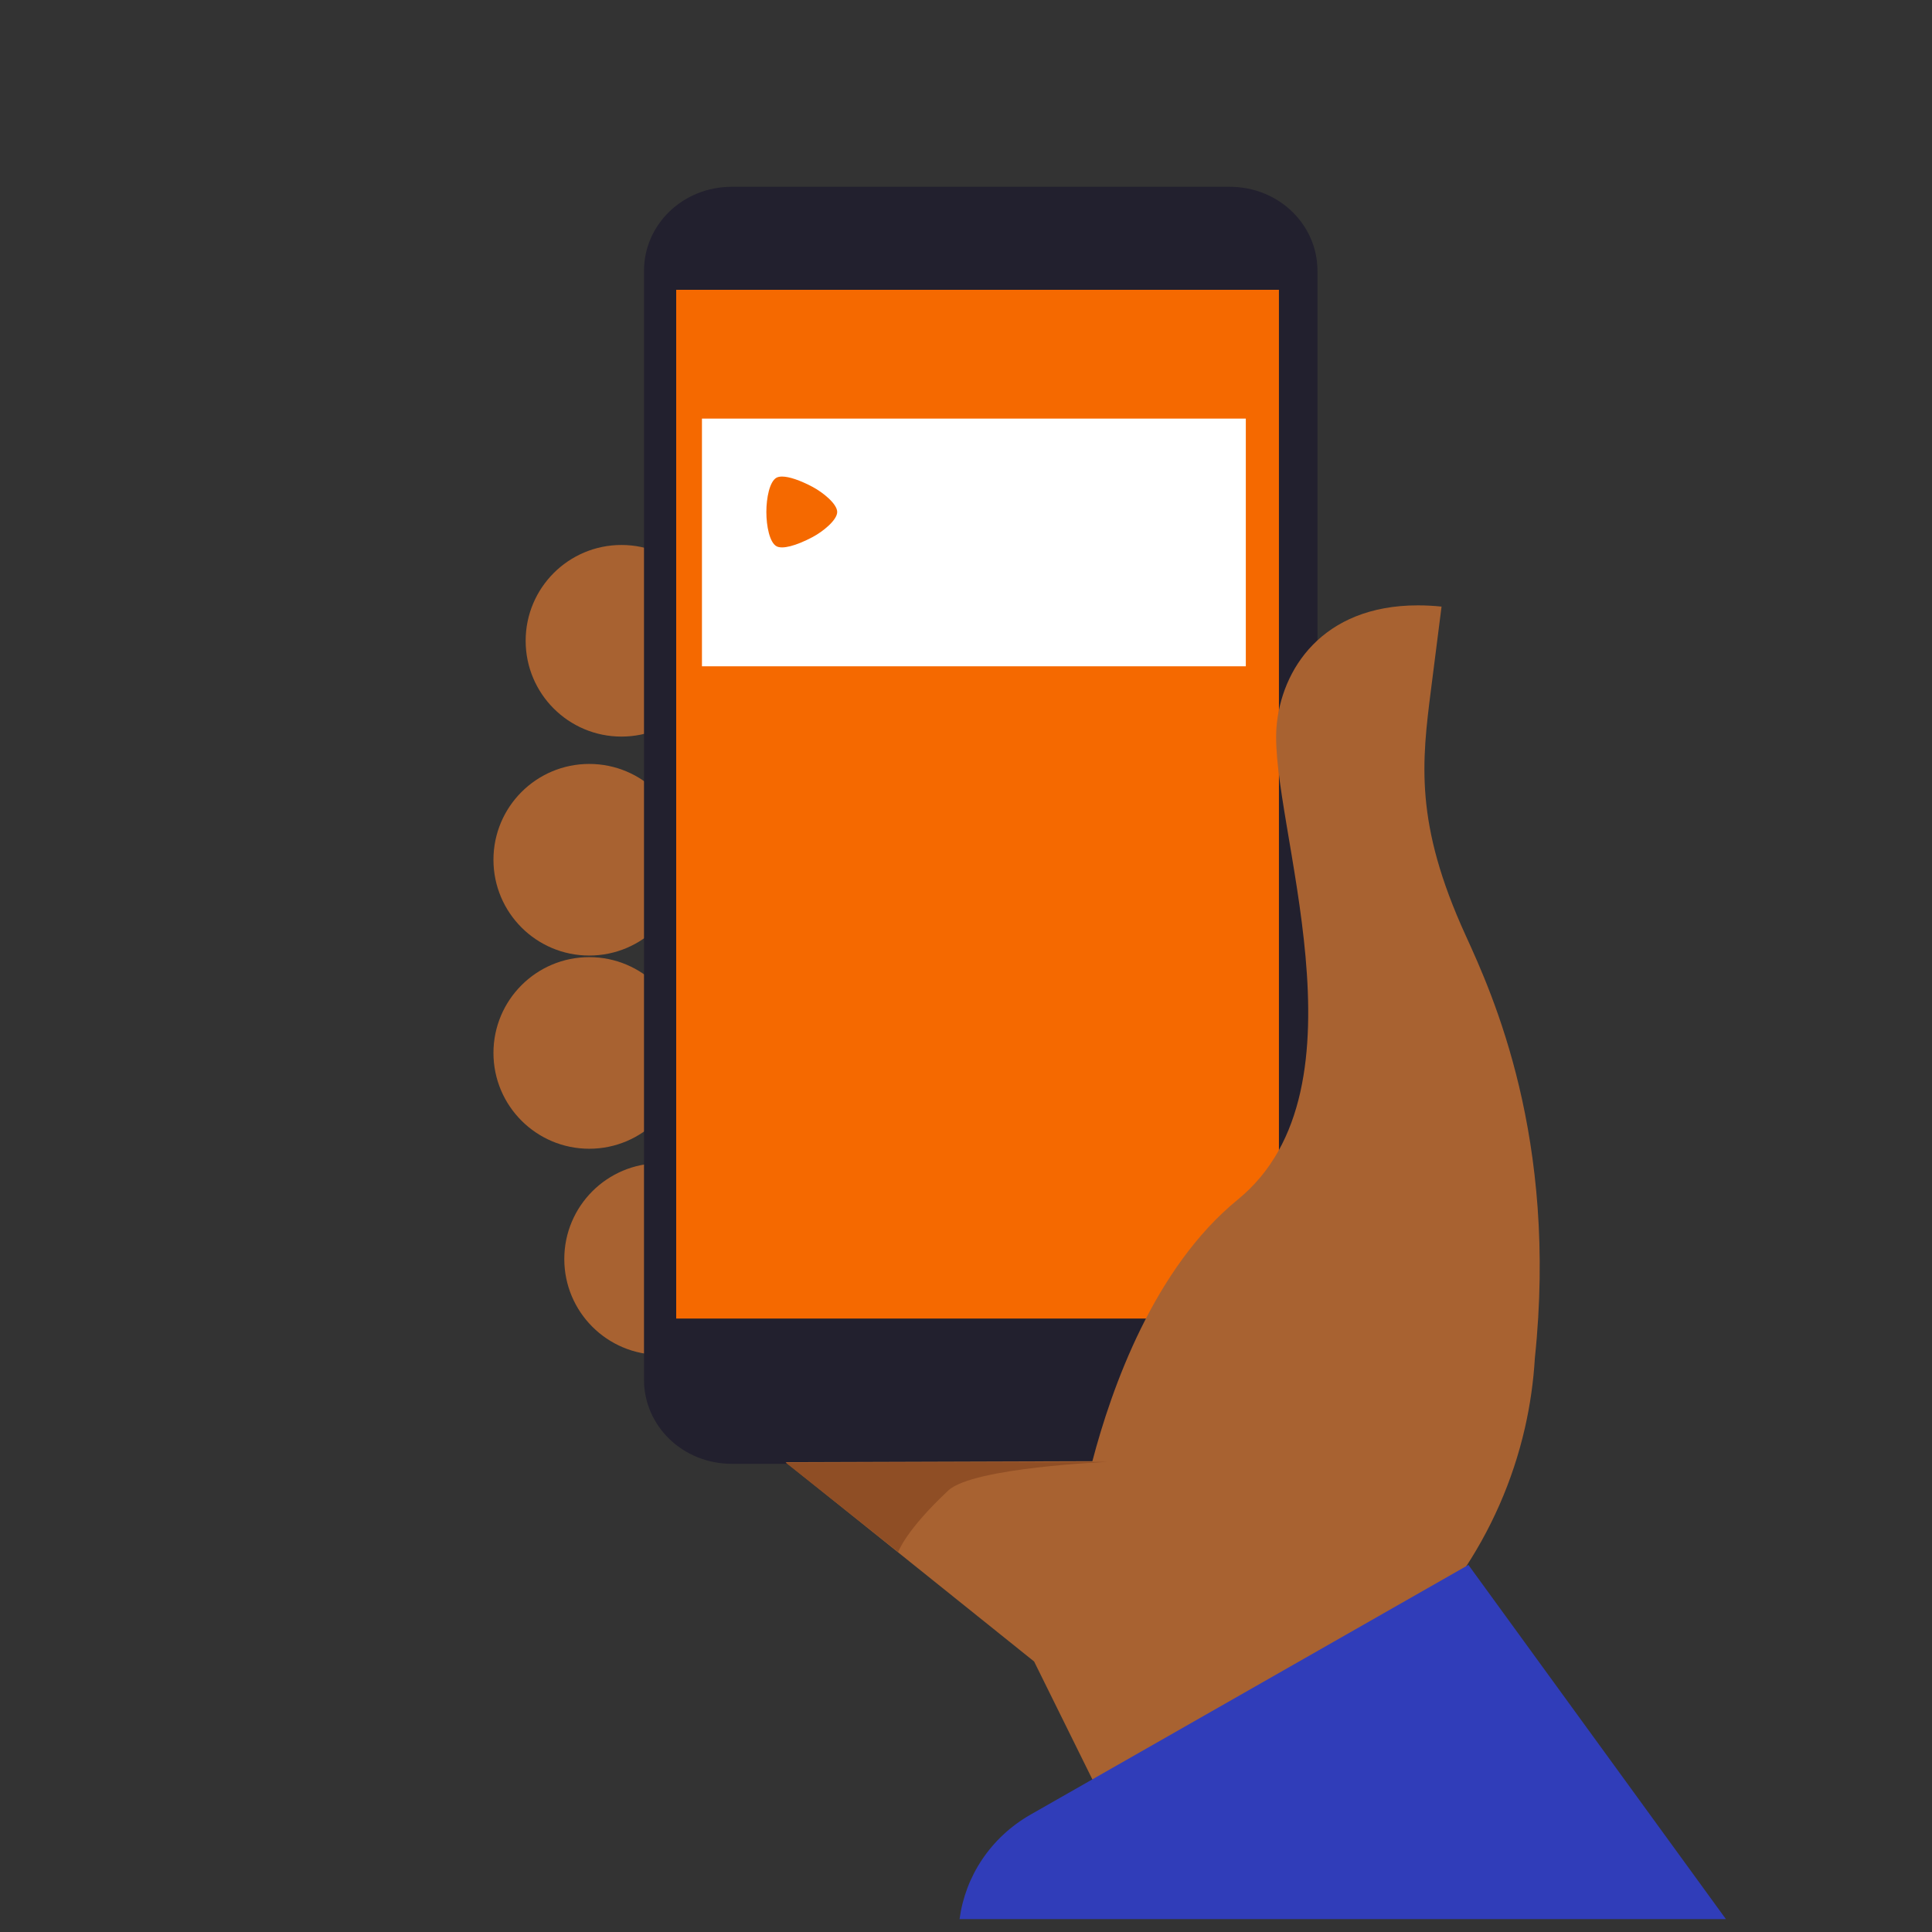
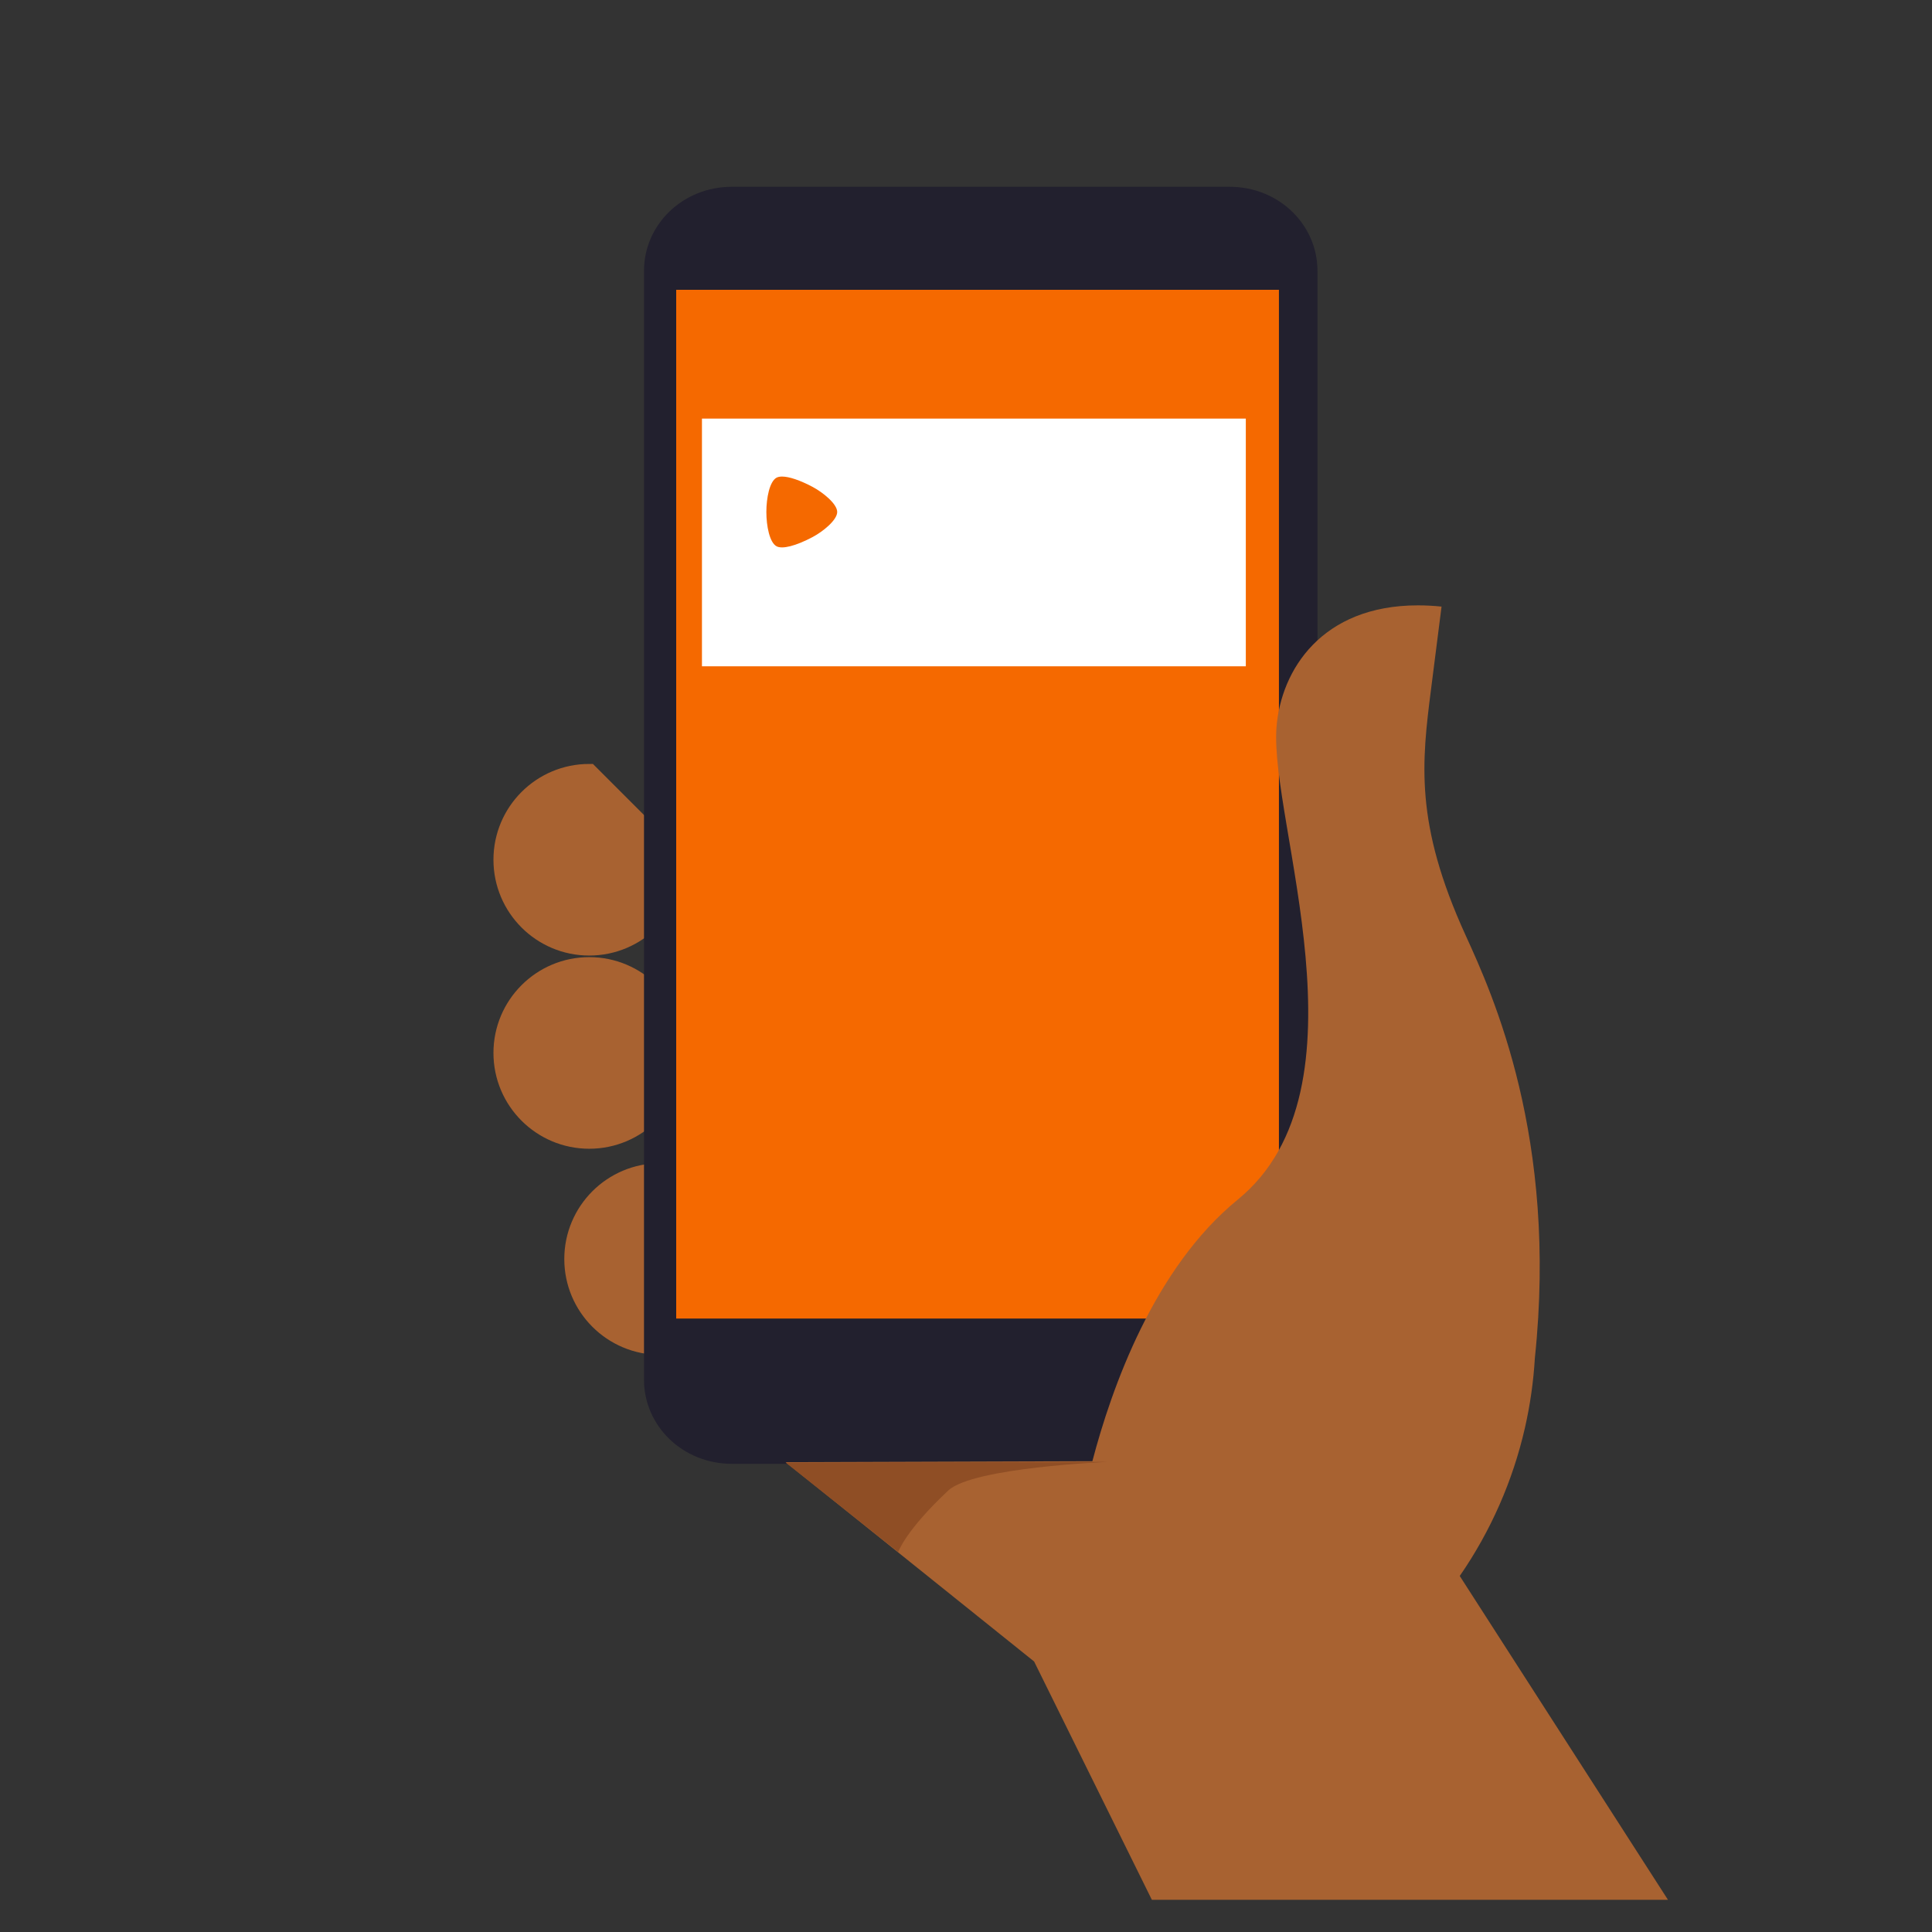
<svg xmlns="http://www.w3.org/2000/svg" width="300" height="300" viewBox="0 0 300 300" fill="none">
  <rect x="0" y="0" width="300" height="300" fill="#333333" stroke="none" />
-   <path fill-rule="evenodd" clip-rule="evenodd" d="M110 99.5C110 106.956 103.955 113 96.499 113C89.045 113 83 106.956 83 99.5C83 92.044 89.045 86 96.499 86C103.955 86 110 92.044 110 99.5Z" fill="#A86231" stroke="#A86231" stroke-width="2.753" />
-   <path fill-rule="evenodd" clip-rule="evenodd" d="M105 133.501C105 140.957 98.956 147 91.499 147C84.045 147 78 140.957 78 133.501C78 126.043 84.045 120 91.499 120C98.956 120 105 126.043 105 133.501Z" fill="#A86231" stroke="#A86231" stroke-width="2.753" />
+   <path fill-rule="evenodd" clip-rule="evenodd" d="M105 133.501C105 140.957 98.956 147 91.499 147C84.045 147 78 140.957 78 133.501C78 126.043 84.045 120 91.499 120Z" fill="#A86231" stroke="#A86231" stroke-width="2.753" />
  <path fill-rule="evenodd" clip-rule="evenodd" d="M105 163.499C105 170.954 98.956 177 91.499 177C84.045 177 78 170.954 78 163.499C78 156.043 84.045 150 91.499 150C98.956 150 105 156.043 105 163.499Z" fill="#A86231" stroke="#A86231" stroke-width="2.753" />
  <path fill-rule="evenodd" clip-rule="evenodd" d="M116 195.501C116 202.957 109.956 209 102.5 209C95.046 209 89 202.957 89 195.501C89 188.043 95.046 182 102.5 182C109.956 182 116 188.043 116 195.501Z" fill="#A86231" stroke="#A86231" stroke-width="2.753" />
  <path fill-rule="evenodd" clip-rule="evenodd" d="M113.675 29C105.943 29 100 34.938 100 42.057V214.246C100 221.365 105.943 227.303 113.675 227.303H190.903C198.636 227.303 204.578 221.365 204.578 214.246V42.057C204.578 34.938 198.636 29 190.903 29H113.675Z" fill="#22202E" />
  <path fill-rule="evenodd" clip-rule="evenodd" d="M105 204.744H198.57V45H105V204.744Z" fill="#F56900" />
  <path fill-rule="evenodd" clip-rule="evenodd" d="M105 196.482H198.57V45H105V196.482Z" fill="#F56900" />
  <path fill-rule="evenodd" clip-rule="evenodd" d="M109 103.462H193.45V65H109V103.462Z" fill="white" />
  <path fill-rule="evenodd" clip-rule="evenodd" d="M120.569 74.18C119.503 74.777 119 77.308 119 79.499C119 81.693 119.503 84.224 120.569 84.819C121.461 85.315 123.569 84.778 126.183 83.393C127.781 82.546 130 80.757 130 79.499C130 78.242 127.781 76.456 126.183 75.606C124.21 74.562 122.527 74 121.435 74C121.081 74 120.788 74.06 120.569 74.18Z" fill="#F56900" />
  <path fill-rule="evenodd" clip-rule="evenodd" d="M192.193 186.28C179.2 196.875 172.596 215.555 169.624 226.892L122 227.043L160.576 257.995L178.861 295H259L226.669 244.717C231.5 237.722 234.917 229.913 236.789 221.723C237.601 218.16 238.116 214.541 238.332 210.888C241.92 176.716 231.813 154.499 227.581 145.235C219.624 127.818 220.768 118.353 222.23 106.877L223.843 94.191C222.565 94.062 221.341 94 220.17 94C205.259 93.999 198.916 104.022 198.215 112.914C197.077 127.432 213.386 168.999 192.193 186.28Z" fill="#A86231" />
  <path fill-rule="evenodd" clip-rule="evenodd" d="M122 227.111L139.47 241C139.47 241 140.587 237.67 147.263 231.433C151.082 227.862 172 227 172 227L122 227.111Z" fill="#8F4E25" />
-   <path fill-rule="evenodd" clip-rule="evenodd" d="M160.043 281.761C153.777 285.333 149.871 291.417 149 298H268L228.015 243L160.043 281.761Z" fill="#303DB9" />
</svg>